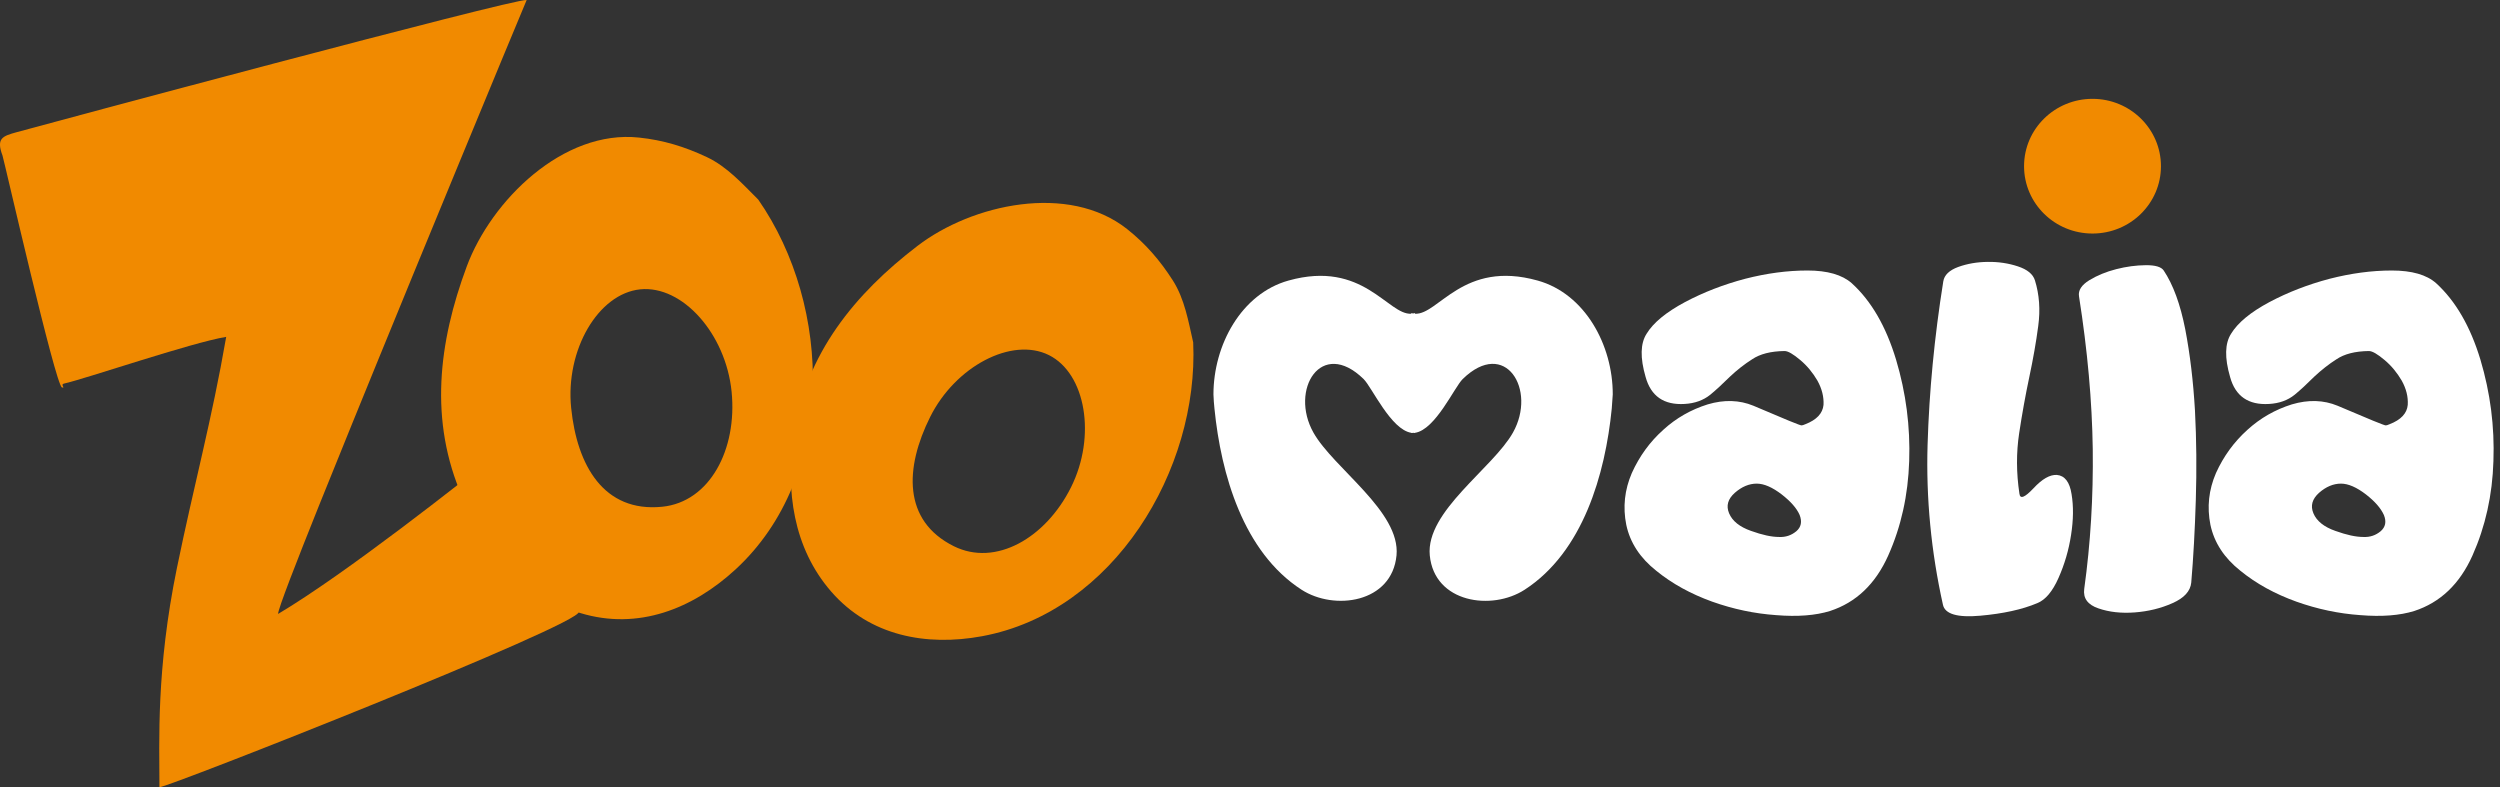
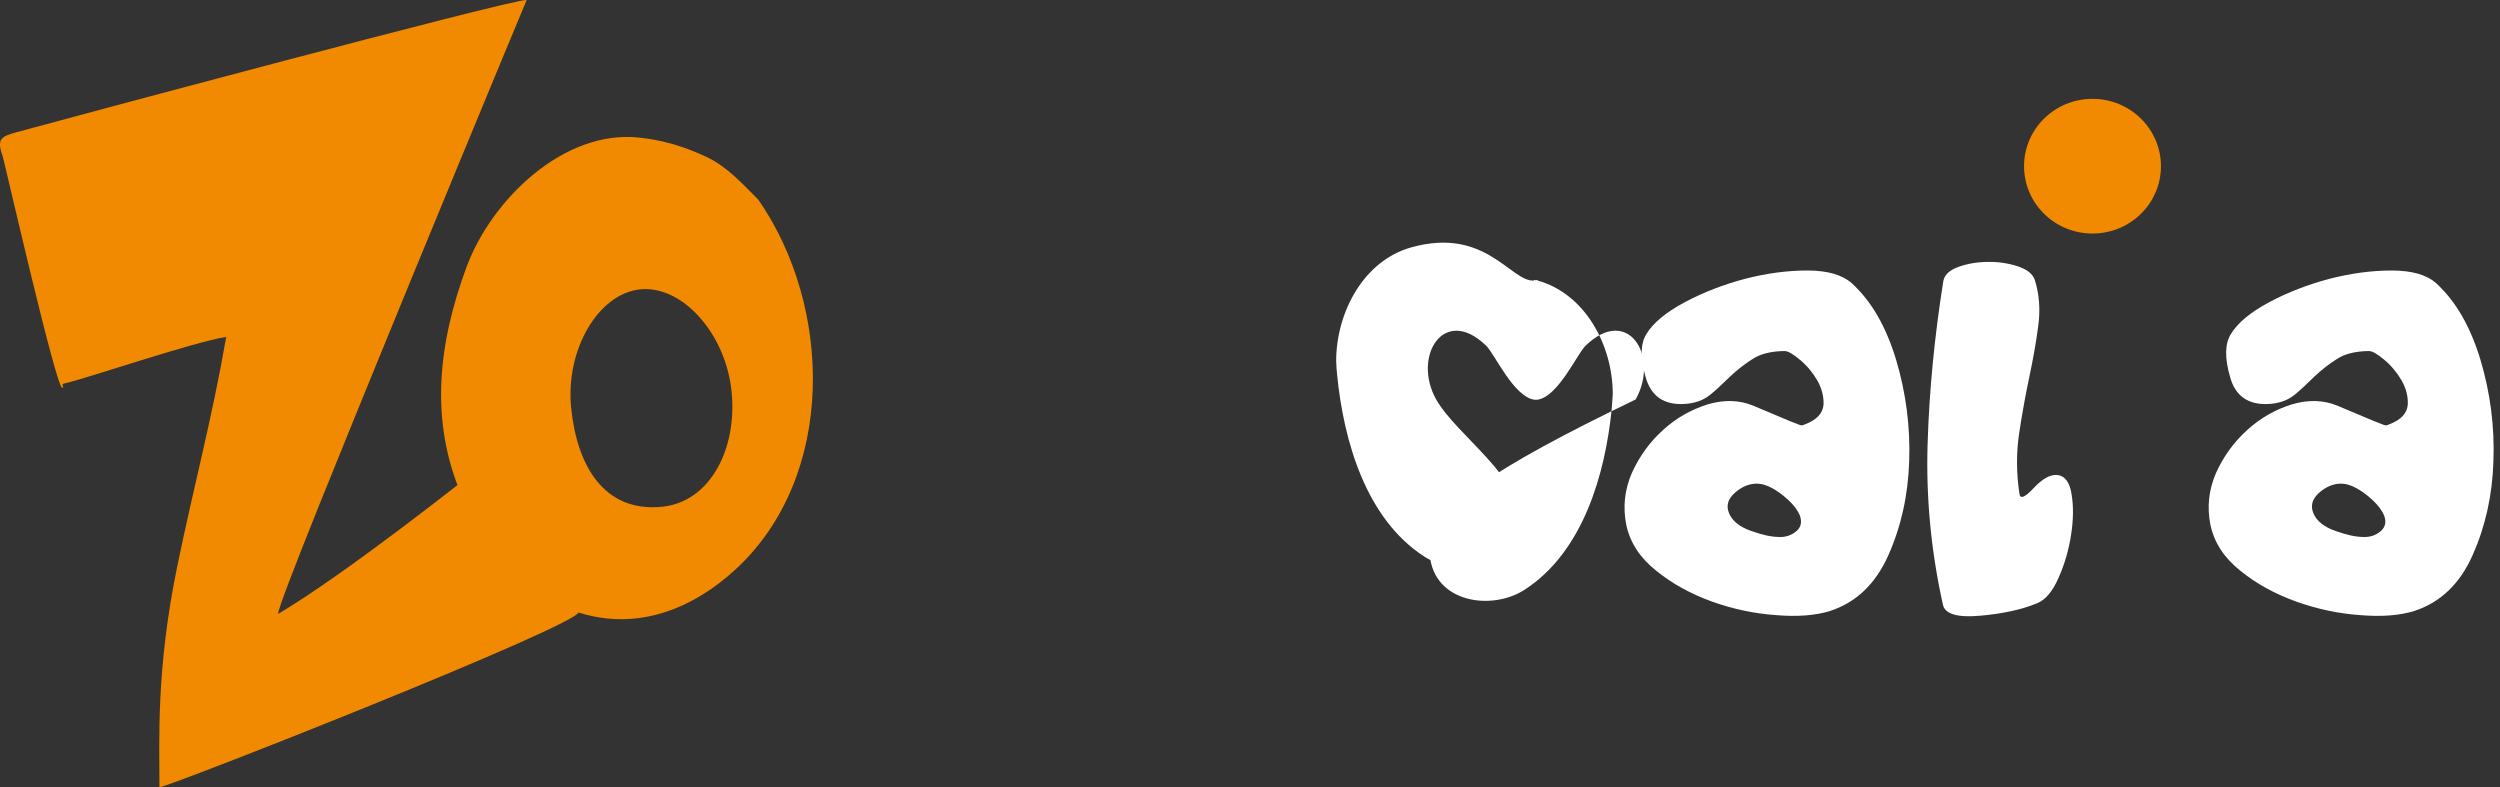
<svg xmlns="http://www.w3.org/2000/svg" version="1.1" id="Calque_1" x="0px" y="0px" viewBox="0 0 2962 932.7" style="enable-background:new 0 0 2962 932.7;" xml:space="preserve">
  <rect x="0" y="0" width="2962" height="932.7" fill="#333333" stroke="none" />
  <style type="text/css">
	.st0{fill:#F18A00;}
	.st1{fill:#FFFFFF;}
</style>
  <g id="XMLID_1_">
    <g id="XMLID_154_">
      <path id="XMLID_71_" class="st0" d="M595.5,532.5c-49.3,39.4-185.9,147.2-266,194.9c-1.1-9.3,92-235.7,116.7-296.5    C489.9,323.6,605.7,43.4,624,0C609.2-2,45.2,149.5,19.8,156.6C2.9,161.3-4.7,163.8,3,184.4c2.2,7,62.8,272.3,70.4,274.6    c4.6,1.4-2.2-3.5,2.3-4.5C100.8,449,226.4,406,268,399.1c-17,98.4-38.2,175.4-58.4,273.9c-24.7,120.6-20.7,205.1-20.7,259.7    c10.1,0.2,501-193.4,496.9-207.9C678.7,699.9,613.5,578.9,595.5,532.5z" />
      <g id="XMLID_164_">
        <g>
          <path id="XMLID_31_" class="st0" d="M898.4,236.5c-18.6-18.5-36.8-39-61-50.4c-26.3-12.4-51.7-20.1-80.2-23.1      c-90-9.7-175.2,74.6-204.2,152.7c-33.4,89.9-45,182.8-5,273.7c27.6,62.7,72.5,116.6,139.8,137c68.3,20.7,133-5.1,183.6-51.7      C991.3,564.3,986.5,363.2,898.4,236.5z M784.5,600.4c-69,6.9-100.9-48.7-107.8-117.2c-6.9-68.5,31.9-135.3,81.9-140.4      c50-5,101.3,52.7,108.2,121.2C873.7,532.6,840.8,594.8,784.5,600.4z" />
        </g>
      </g>
      <g id="XMLID_155_">
        <g>
-           <path id="XMLID_28_" class="st0" d="M1413.7,405.7c-5.7-25-10.1-51.4-24.1-73.4c-15.3-23.9-32.3-43.5-54.2-60.9      c-69.4-54.9-183.7-29.6-248.3,19.9c-74.4,56.9-132.4,127.7-146.6,223.6c-9.8,66.2-0.8,134.1,44.3,186      c45.7,52.6,112.6,65.1,178.7,52.9C1319.8,724.9,1420.5,556.3,1413.7,405.7z M1130,647.1c-60.6-30.2-58-92.8-28-153      s96.8-95.2,140.7-73.4c43.9,21.9,56.3,96.3,26.3,156.5C1239,637.5,1179.5,671.8,1130,647.1z" />
-         </g>
+           </g>
      </g>
    </g>
    <g id="XMLID_130_">
      <g id="XMLID_147_">
        <path class="st1" d="M2194,335.6c-11.4-10.1-28.9-15.1-52.6-15.1c-23.8,0-48.3,3.3-73.7,9.8c-25.7,6.8-49.4,16-71.3,27.6     c-22.4,12-37.6,24.5-45.5,37.5c-7.4,11.5-7.8,28.5-1.2,51.2c6.3,22.8,21.7,33.5,46.3,32c12-0.7,22.1-4.3,30.3-10.9     c6.8-5.6,14.6-12.8,23.4-21.5c8.4-7.9,17.2-14.8,26.2-20.5c9.3-6.3,22.1-9.6,38.5-9.8c4,0,10.2,3.6,18.6,10.7     c8.1,6.8,14.8,15,20.3,24.4c5.3,9.6,7.7,19.1,7.2,28.7c-1,10.1-8.1,17.7-21.5,22.9c-2.2,1-3.7,1.4-4.5,1.4     c-1,0.4-20-7.4-57.1-23.3c-16.5-6.8-34.6-7.4-54.1-1.6c-19.8,6.2-37.4,16.2-52.6,30.1c-15.9,14.2-28.3,31.3-37.3,51.2     c-8.6,19.9-10.8,40.4-6.6,61.4c4.5,21.2,16.4,39.3,35.6,54.5c18.8,15.3,40.9,27.4,66.1,36.5c25,8.9,50.2,14.2,75.8,16     c25.5,2.1,46.8,0.4,63.9-4.9c30.9-10.1,53.9-32,69-65.8c15.3-34.3,23.5-71.5,24.8-111.8c1.4-40.8-3.8-80.8-15.5-120     C2234.6,386.8,2217.1,356.6,2194,335.6z M2128.3,629.4c-5.9,4.9-12.7,7.2-20.5,6.8c-8.9,0-19.9-2.4-33.2-7.2     c-13.4-4.7-22.1-11.6-26-20.9c-3.7-8.9-1.4-16.9,6.8-24.2c8.2-7.2,16.9-10.9,26-10.9c8.6,0,18.5,4.3,29.7,12.9     c10.5,8.2,17.6,16.2,21.1,24.2C2135.3,618.1,2134,624.5,2128.3,629.4z" />
      </g>
      <g id="XMLID_64_">
        <path class="st1" d="M2437,562.7c-8.2-0.5-17.4,4.7-27.7,15.8c-10.4,11-15.9,13.2-16.7,6.4c-3.7-24.6-3.8-48.4-0.3-71.6     c3.5-23.1,7.5-45.3,12-66.5s8.1-41.4,10.6-60.6c2.6-19.2,1.3-37.2-3.9-54c-2.3-7.4-9-12.9-20.2-16.6s-23.1-5.5-35.8-5.3     c-12.7,0.1-24.3,2.2-34.9,6c-10.6,3.9-16.5,9.6-17.7,17.1c-10.5,65.8-16.7,130.3-18.6,193.6c-1.9,63.3,4.2,126.5,18.2,189.5     c2.4,11.1,17.2,15.4,44.2,13s49.6-7.3,67.6-14.9c9.7-3.9,18.1-13.9,25.2-30c7.1-16,12.1-33,14.8-50.8c2.8-17.8,3-33.9,0.6-48.3     C2452.2,571.1,2446.3,563.5,2437,562.7z" />
      </g>
      <g id="XMLID_63_">
-         <path class="st1" d="M2589.1,390.2c-5.8-29.6-14.3-52.9-25.6-69.8c-2.9-4.2-9.9-6.3-21.2-6.2c-11.3,0.1-22.9,1.6-35,4.7     s-22.7,7.5-31.9,13.1c-9.2,5.7-13.3,12-12.2,19c10.1,64.3,15.5,124.6,16.3,181c0.7,56.4-2.6,111.6-10.1,165.7     c-1.5,11.1,4.1,18.8,16.8,23.1c12.7,4.4,27,6,43,4.8c15.9-1.2,30.9-4.8,44.8-11c13.8-6.1,21.2-14.2,22.2-24.4     c2.5-29.3,4.3-62,5.4-97.9c1.1-35.9,0.8-71.2-1-105.8C2598.6,452,2594.8,419.9,2589.1,390.2z" />
-       </g>
+         </g>
      <g id="XMLID_134_">
        <path class="st1" d="M2938.8,426.1c-11.9-39.3-29.4-69.5-52.4-90.5c-11.3-10.1-28.9-15.1-52.6-15.1c-23.8,0-48.3,3.3-73.7,9.8     c-25.7,6.8-49.4,16-71.3,27.6c-22.4,12-37.5,24.5-45.4,37.5c-7.4,11.5-7.8,28.5-1.2,51.2c6.2,22.8,21.7,33.5,46.2,32     c12.1-0.7,22.1-4.3,30.3-10.9c6.8-5.6,14.6-12.8,23.3-21.5c8.5-7.9,17.2-14.8,26.2-20.5c9.3-6.3,22.1-9.6,38.5-9.8     c4,0,10.2,3.6,18.6,10.7c8.1,6.8,14.8,15,20.3,24.4c5.3,9.6,7.7,19.1,7.1,28.7c-0.9,10.1-8.1,17.7-21.5,22.9     c-2.2,1-3.7,1.4-4.5,1.4c-1,0.4-20-7.4-57.2-23.3c-16.5-6.8-34.5-7.4-54.1-1.6c-19.8,6.2-37.3,16.2-52.6,30.1     c-15.8,14.2-28.3,31.3-37.3,51.2c-8.6,19.9-10.8,40.4-6.6,61.4c4.5,21.2,16.4,39.3,35.6,54.5c18.8,15.3,40.9,27.4,66.2,36.5     c25,8.9,50.2,14.2,75.8,16c25.5,2.1,46.8,0.4,63.9-4.9c30.9-10.1,53.9-32,69-65.8c15.3-34.3,23.6-71.5,24.8-111.8     C2955.7,505.3,2950.5,465.3,2938.8,426.1z M2820.6,629.4c-5.9,4.9-12.7,7.2-20.5,6.8c-8.9,0-19.9-2.4-33.2-7.2     c-13.4-4.7-22.1-11.6-26-20.9c-3.7-8.9-1.4-16.9,6.7-24.2c8.2-7.2,16.9-10.9,26-10.9c8.6,0,18.5,4.3,29.7,12.9     c10.5,8.2,17.5,16.2,21.1,24.2C2827.7,618.1,2826.3,624.5,2820.6,629.4z" />
      </g>
      <g id="XMLID_60_">
-         <path class="st1" d="M1821.8,332.4c-88.5-24.8-117.7,41.1-145.4,39.3v-0.8c-0.7,0.2-1.4,0.4-2.2,0.5c-0.6-0.1-1.3-0.2-2.1-0.5     v0.8c-27.8,1.8-56.9-64.1-145.5-39.3c-56,15.6-88.9,76.5-88.9,134.9c0.2,5.7,0.6,11.3,1.2,16.9c7.8,77.6,34,169.8,103.2,214.5     c38.8,25.1,107.1,15.7,112.5-40.7c4.9-52.1-74.5-103-98.4-145.4c-28.7-50.9,9.2-112.6,59.4-63.5c9.9,9.7,32.4,60.1,56.6,63.7v0.2     c0.7,0.1,1.4-0.1,2.1-0.2c0.7,0.1,1.4,0.2,2.2,0.2v-0.2c24.2-3.7,46.6-54,56.5-63.7c50.4-49.2,88.2,12.6,59.5,63.5     C1768.6,555,1689,605.9,1694,658c5.4,56.4,73.6,65.9,112.4,40.7c69.2-44.8,95.5-136.9,103.2-214.5c0.5-5.6,0.9-11.2,1.2-16.9     C1910.9,408.9,1877.9,348,1821.8,332.4z" />
+         <path class="st1" d="M1821.8,332.4v-0.8c-0.7,0.2-1.4,0.4-2.2,0.5c-0.6-0.1-1.3-0.2-2.1-0.5     v0.8c-27.8,1.8-56.9-64.1-145.5-39.3c-56,15.6-88.9,76.5-88.9,134.9c0.2,5.7,0.6,11.3,1.2,16.9c7.8,77.6,34,169.8,103.2,214.5     c38.8,25.1,107.1,15.7,112.5-40.7c4.9-52.1-74.5-103-98.4-145.4c-28.7-50.9,9.2-112.6,59.4-63.5c9.9,9.7,32.4,60.1,56.6,63.7v0.2     c0.7,0.1,1.4-0.1,2.1-0.2c0.7,0.1,1.4,0.2,2.2,0.2v-0.2c24.2-3.7,46.6-54,56.5-63.7c50.4-49.2,88.2,12.6,59.5,63.5     C1768.6,555,1689,605.9,1694,658c5.4,56.4,73.6,65.9,112.4,40.7c69.2-44.8,95.5-136.9,103.2-214.5c0.5-5.6,0.9-11.2,1.2-16.9     C1910.9,408.9,1877.9,348,1821.8,332.4z" />
      </g>
    </g>
    <g id="XMLID_59_">
      <path class="st0" d="M2560.3,196.9c0,44.1-36.3,79.8-81.1,79.8s-81.1-35.7-81.1-79.8s36.3-79.8,81.1-79.8    C2524,117.1,2560.3,152.9,2560.3,196.9z" />
    </g>
  </g>
</svg>